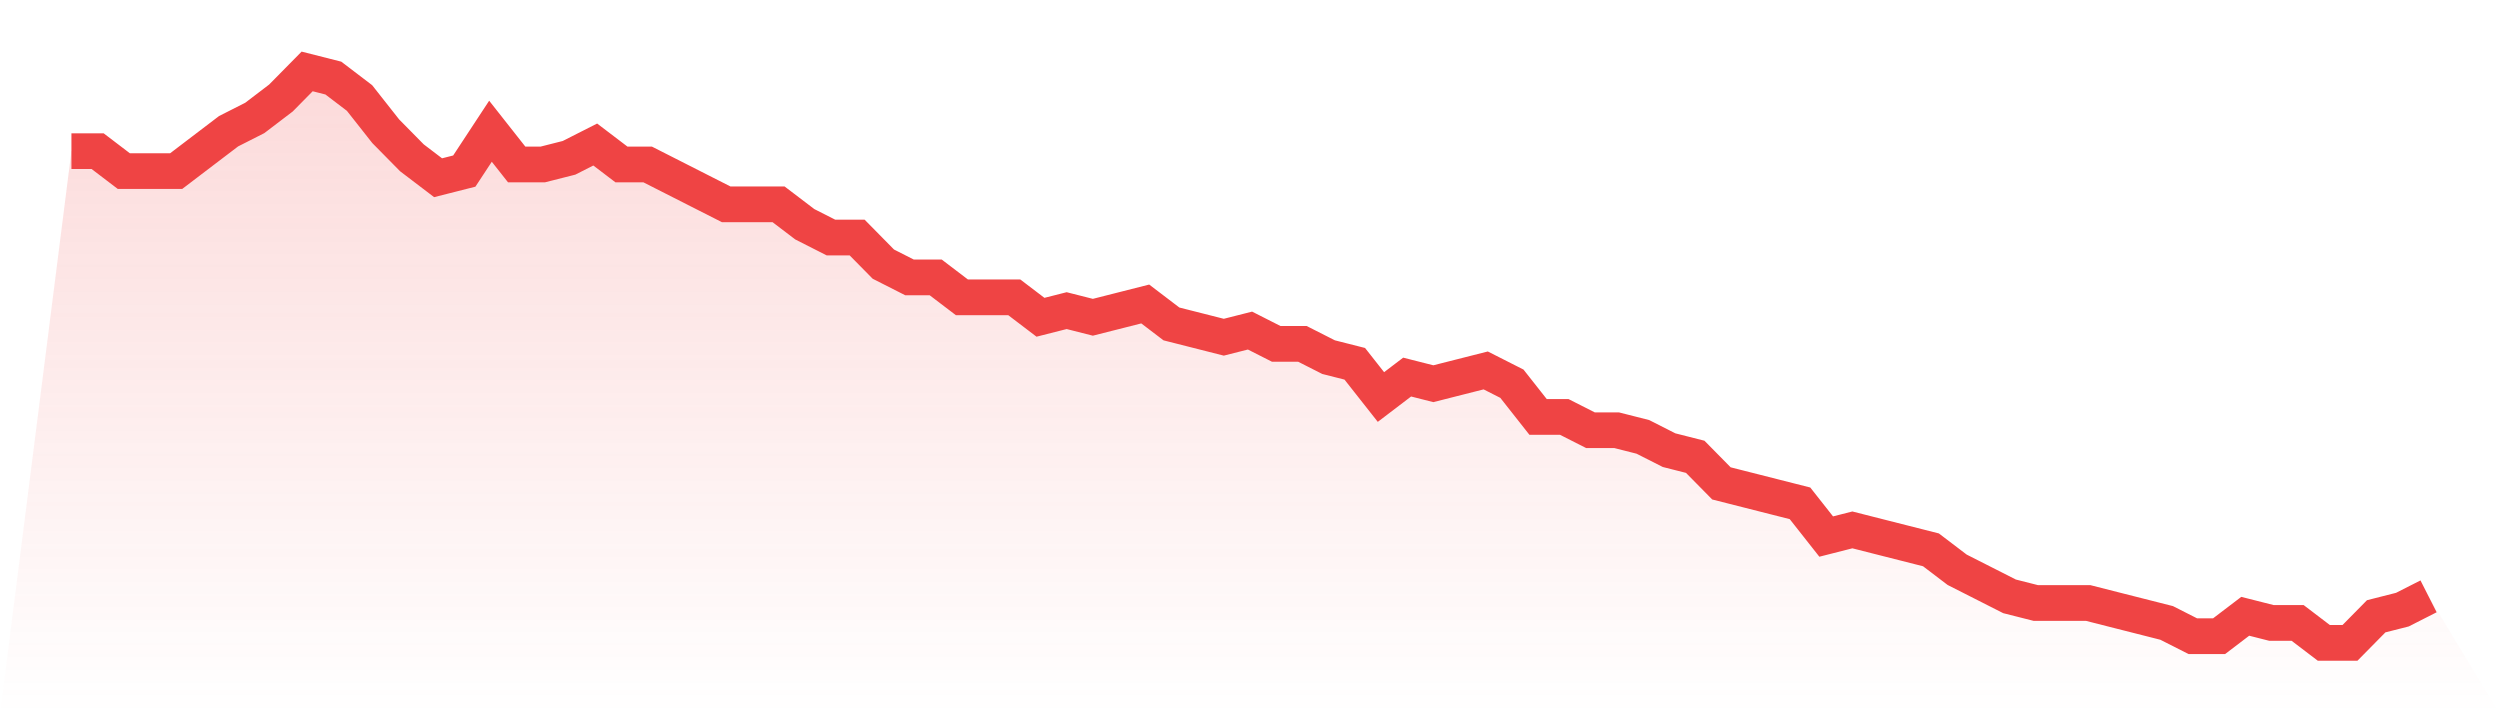
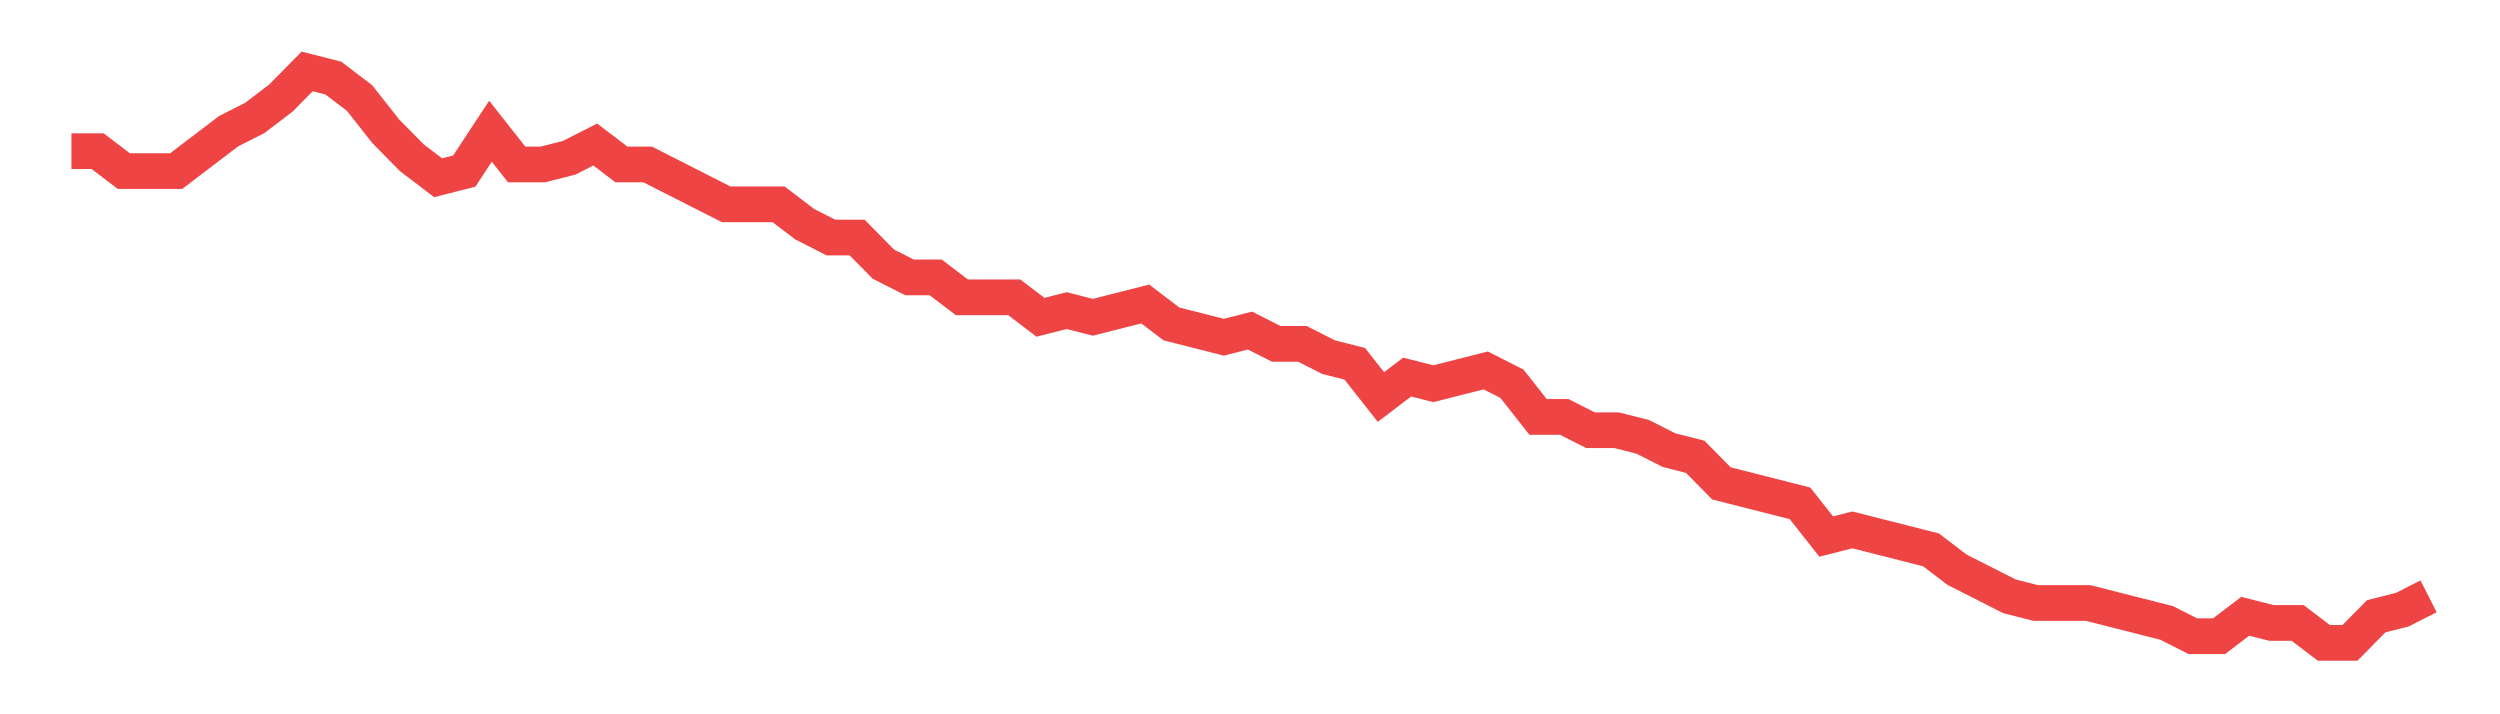
<svg xmlns="http://www.w3.org/2000/svg" viewBox="0 0 140 40">
  <defs>
    <linearGradient id="gradient" x1="0" x2="0" y1="0" y2="1">
      <stop offset="0%" stop-color="#ef4444" stop-opacity="0.2" />
      <stop offset="100%" stop-color="#ef4444" stop-opacity="0" />
    </linearGradient>
  </defs>
-   <path d="M4,8.465 L4,8.465 L5.467,8.465 L6.933,9.581 L8.4,9.581 L9.867,9.581 L11.333,8.465 L12.8,7.349 L14.267,6.605 L15.733,5.488 L17.2,4 L18.667,4.372 L20.133,5.488 L21.6,7.349 L23.067,8.837 L24.533,9.953 L26,9.581 L27.467,7.349 L28.933,9.209 L30.4,9.209 L31.867,8.837 L33.333,8.093 L34.8,9.209 L36.267,9.209 L37.733,9.953 L39.2,10.698 L40.667,11.442 L42.133,11.442 L43.6,11.442 L45.067,12.558 L46.533,13.302 L48,13.302 L49.467,14.791 L50.933,15.535 L52.4,15.535 L53.867,16.651 L55.333,16.651 L56.8,16.651 L58.267,17.767 L59.733,17.395 L61.2,17.767 L62.667,17.395 L64.133,17.023 L65.6,18.14 L67.067,18.512 L68.533,18.884 L70,18.512 L71.467,19.256 L72.933,19.256 L74.4,20 L75.867,20.372 L77.333,22.233 L78.8,21.116 L80.267,21.488 L81.733,21.116 L83.2,20.744 L84.667,21.488 L86.133,23.349 L87.6,23.349 L89.067,24.093 L90.533,24.093 L92,24.465 L93.467,25.209 L94.933,25.581 L96.4,27.07 L97.867,27.442 L99.333,27.814 L100.8,28.186 L102.267,30.047 L103.733,29.674 L105.2,30.047 L106.667,30.419 L108.133,30.791 L109.6,31.907 L111.067,32.651 L112.533,33.395 L114,33.767 L115.467,33.767 L116.933,33.767 L118.4,34.14 L119.867,34.512 L121.333,34.884 L122.8,35.628 L124.267,35.628 L125.733,34.512 L127.2,34.884 L128.667,34.884 L130.133,36 L131.6,36 L133.067,34.512 L134.533,34.14 L136,33.395 L140,40 L0,40 z" fill="url(#gradient)" />
  <path d="M4,8.465 L4,8.465 L5.467,8.465 L6.933,9.581 L8.4,9.581 L9.867,9.581 L11.333,8.465 L12.8,7.349 L14.267,6.605 L15.733,5.488 L17.2,4 L18.667,4.372 L20.133,5.488 L21.6,7.349 L23.067,8.837 L24.533,9.953 L26,9.581 L27.467,7.349 L28.933,9.209 L30.4,9.209 L31.867,8.837 L33.333,8.093 L34.8,9.209 L36.267,9.209 L37.733,9.953 L39.2,10.698 L40.667,11.442 L42.133,11.442 L43.6,11.442 L45.067,12.558 L46.533,13.302 L48,13.302 L49.467,14.791 L50.933,15.535 L52.4,15.535 L53.867,16.651 L55.333,16.651 L56.8,16.651 L58.267,17.767 L59.733,17.395 L61.2,17.767 L62.667,17.395 L64.133,17.023 L65.6,18.14 L67.067,18.512 L68.533,18.884 L70,18.512 L71.467,19.256 L72.933,19.256 L74.4,20 L75.867,20.372 L77.333,22.233 L78.8,21.116 L80.267,21.488 L81.733,21.116 L83.2,20.744 L84.667,21.488 L86.133,23.349 L87.6,23.349 L89.067,24.093 L90.533,24.093 L92,24.465 L93.467,25.209 L94.933,25.581 L96.4,27.07 L97.867,27.442 L99.333,27.814 L100.8,28.186 L102.267,30.047 L103.733,29.674 L105.2,30.047 L106.667,30.419 L108.133,30.791 L109.6,31.907 L111.067,32.651 L112.533,33.395 L114,33.767 L115.467,33.767 L116.933,33.767 L118.4,34.14 L119.867,34.512 L121.333,34.884 L122.8,35.628 L124.267,35.628 L125.733,34.512 L127.2,34.884 L128.667,34.884 L130.133,36 L131.6,36 L133.067,34.512 L134.533,34.14 L136,33.395" fill="none" stroke="#ef4444" stroke-width="2" />
</svg>